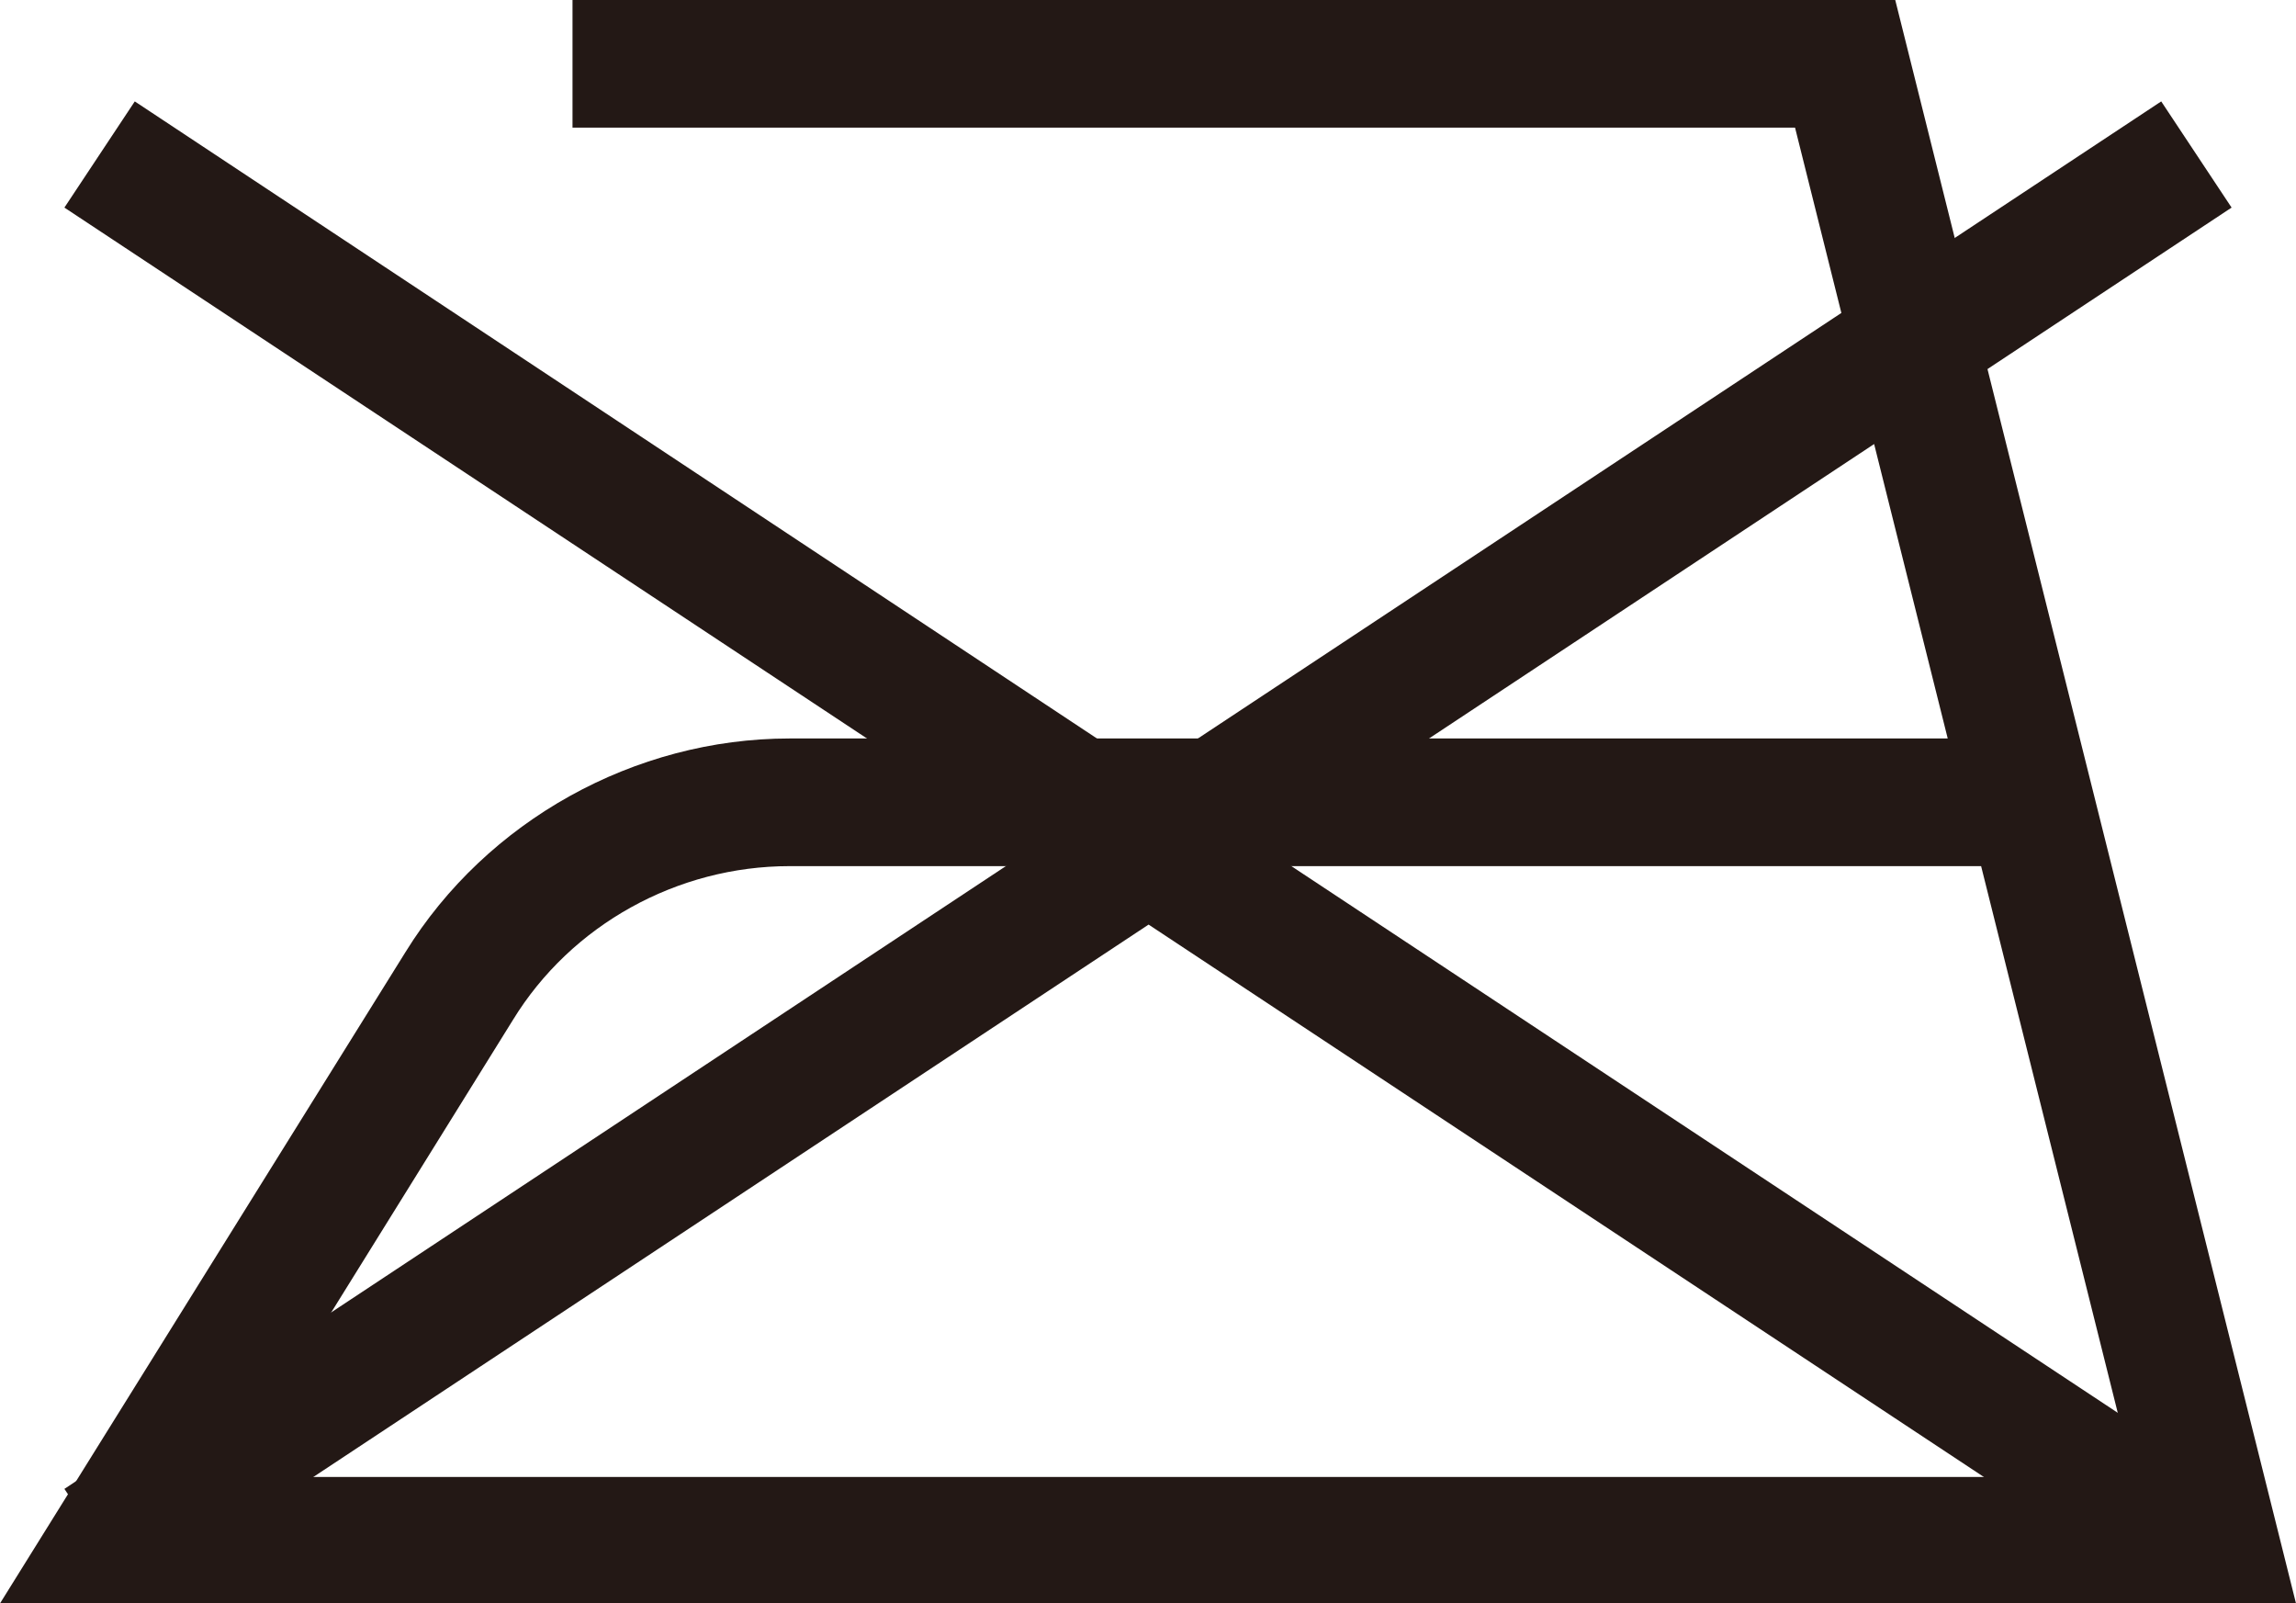
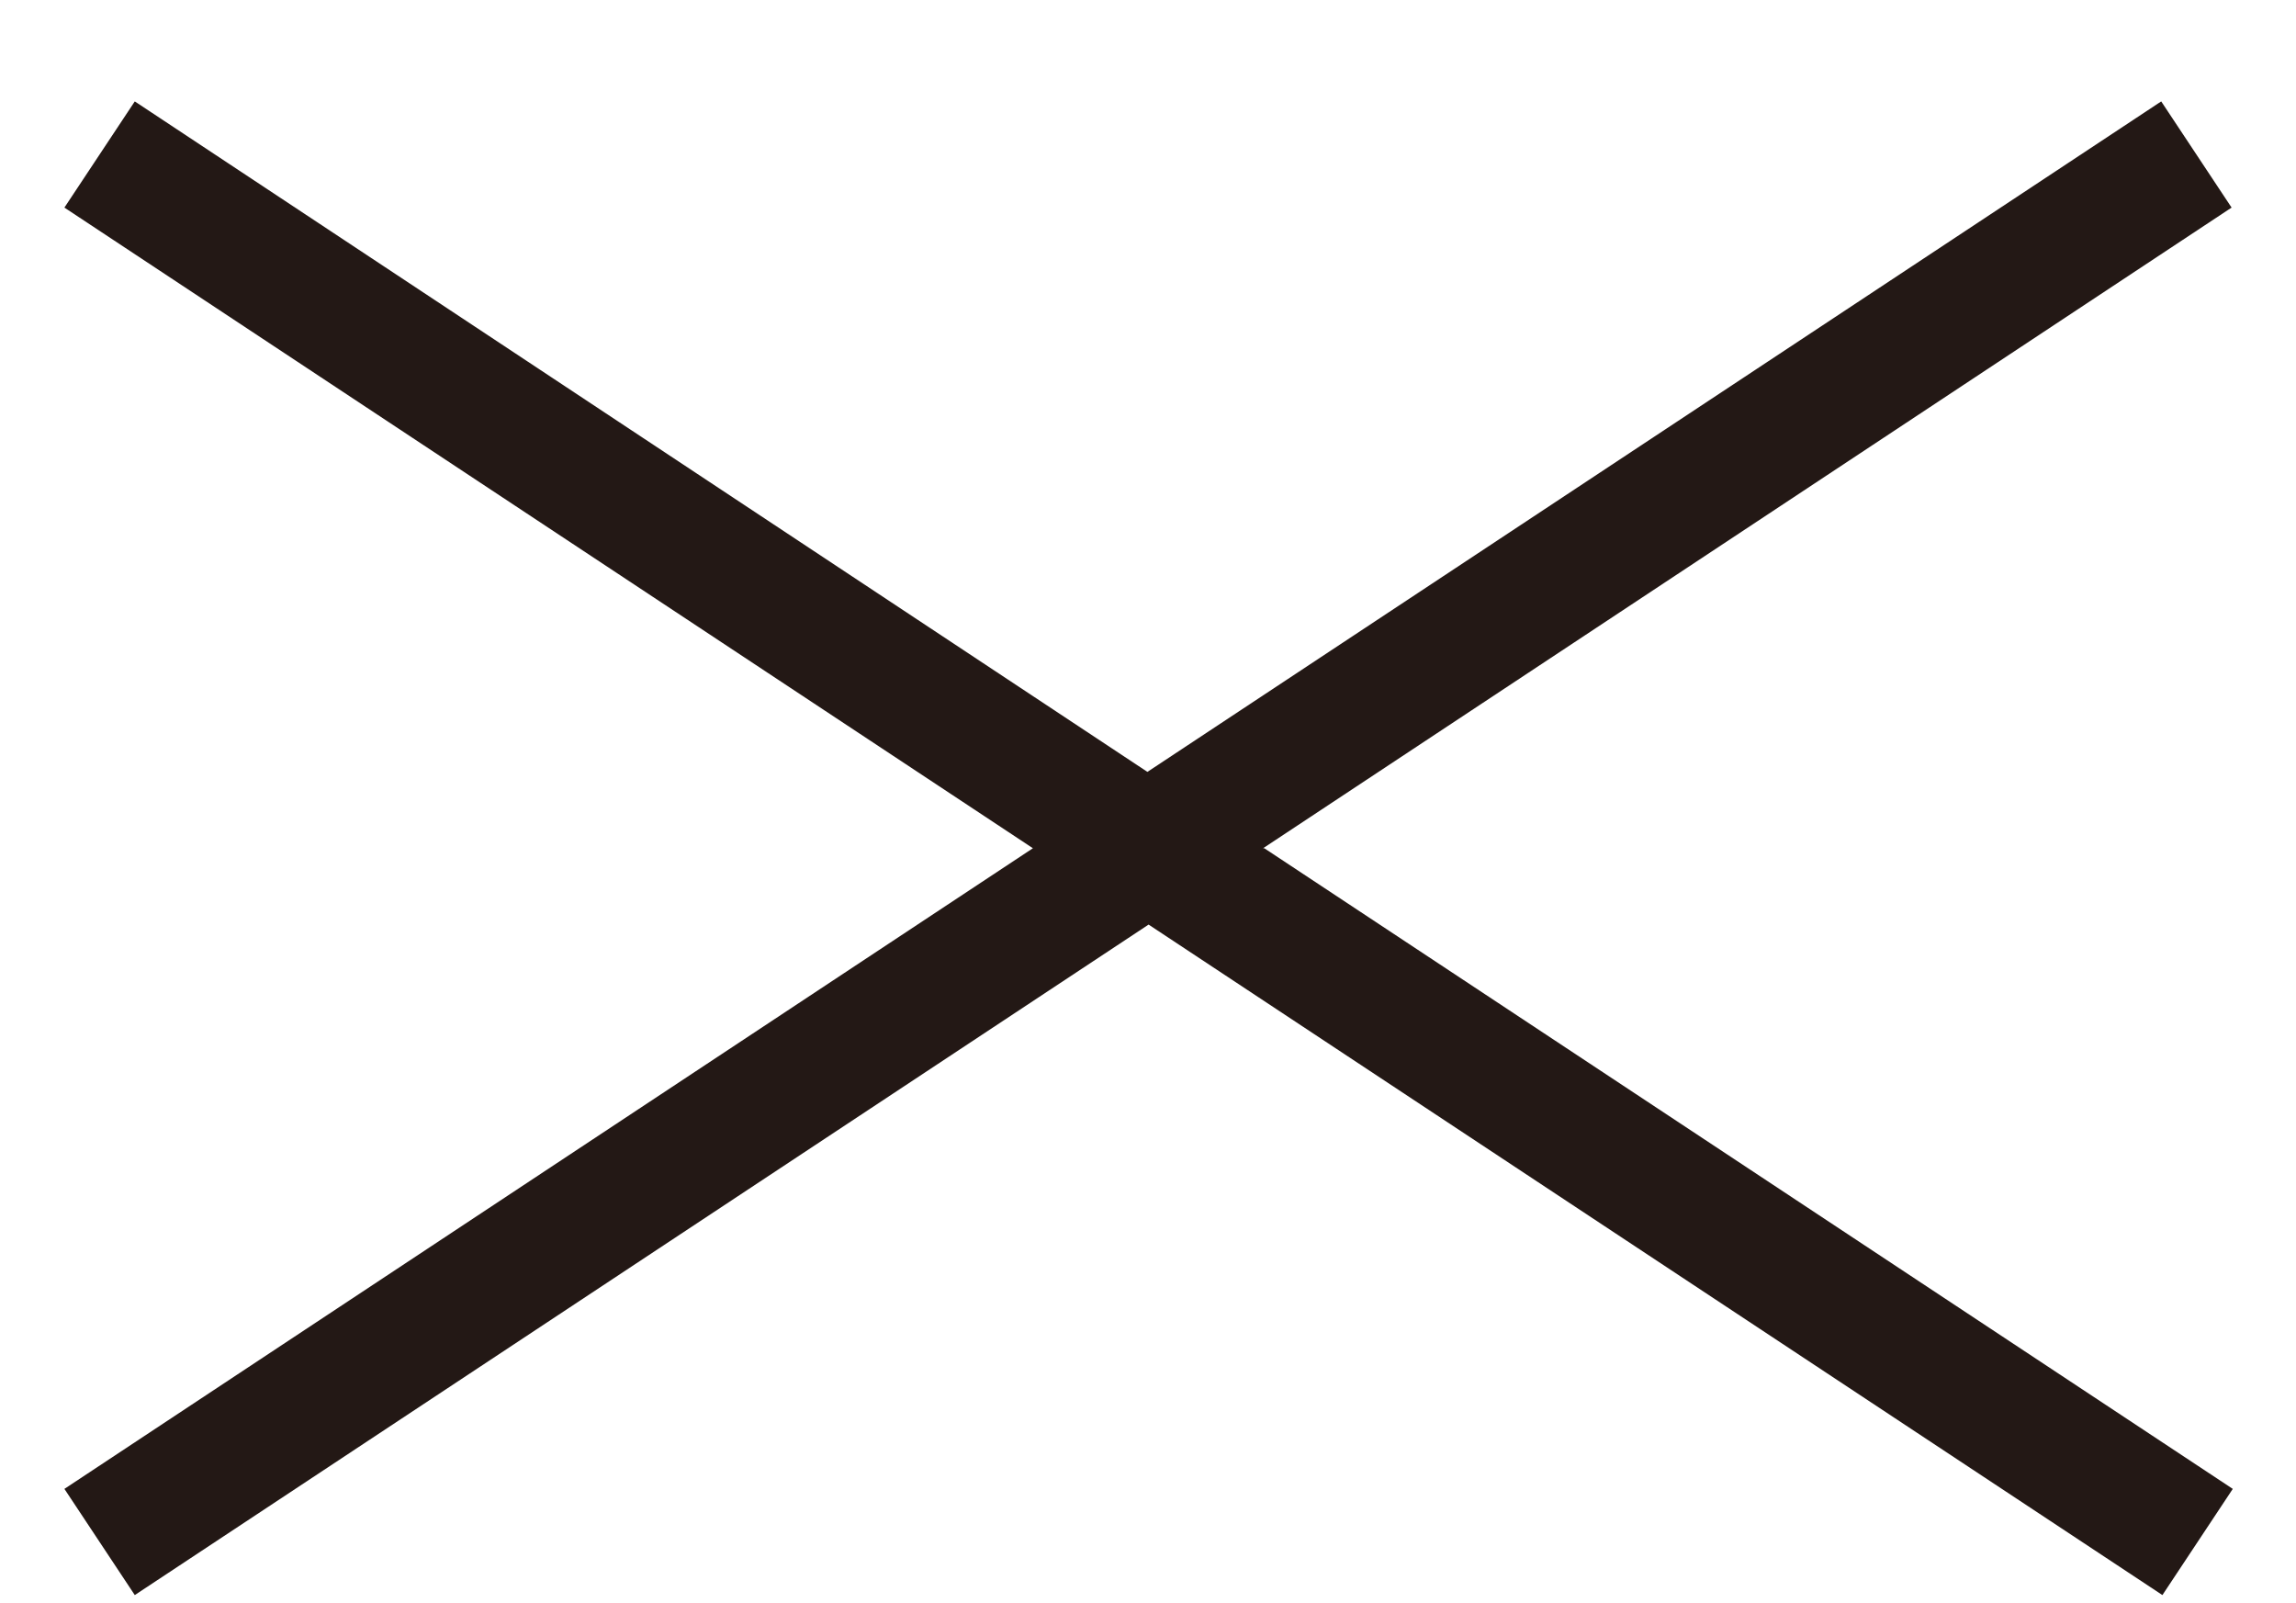
<svg xmlns="http://www.w3.org/2000/svg" id="_レイヤー_2" viewBox="0 0 19.25 13.44">
  <defs>
    <style>.cls-1{fill:#231815;}</style>
  </defs>
  <g id="_レイヤー_1-2">
-     <path class="cls-1" d="m15.89,0H4.8v1.07h10.25l1.28,5.12H6.62c-1.3,0-2.54.69-3.22,1.79L0,13.44h19.25L15.89,0ZM4.3,8.55c.49-.8,1.38-1.29,2.32-1.29h9.99l1.28,5.12H1.92l2.38-3.83Z" />
    <path class="cls-1" d="m10.59,7.11L18.71,1.74l-.59-.89-8.5,5.62L1.13.85l-.59.89,8.12,5.37L.54,12.48l.59.89,8.5-5.62,8.5,5.62.59-.89-8.12-5.37Z" />
  </g>
</svg>